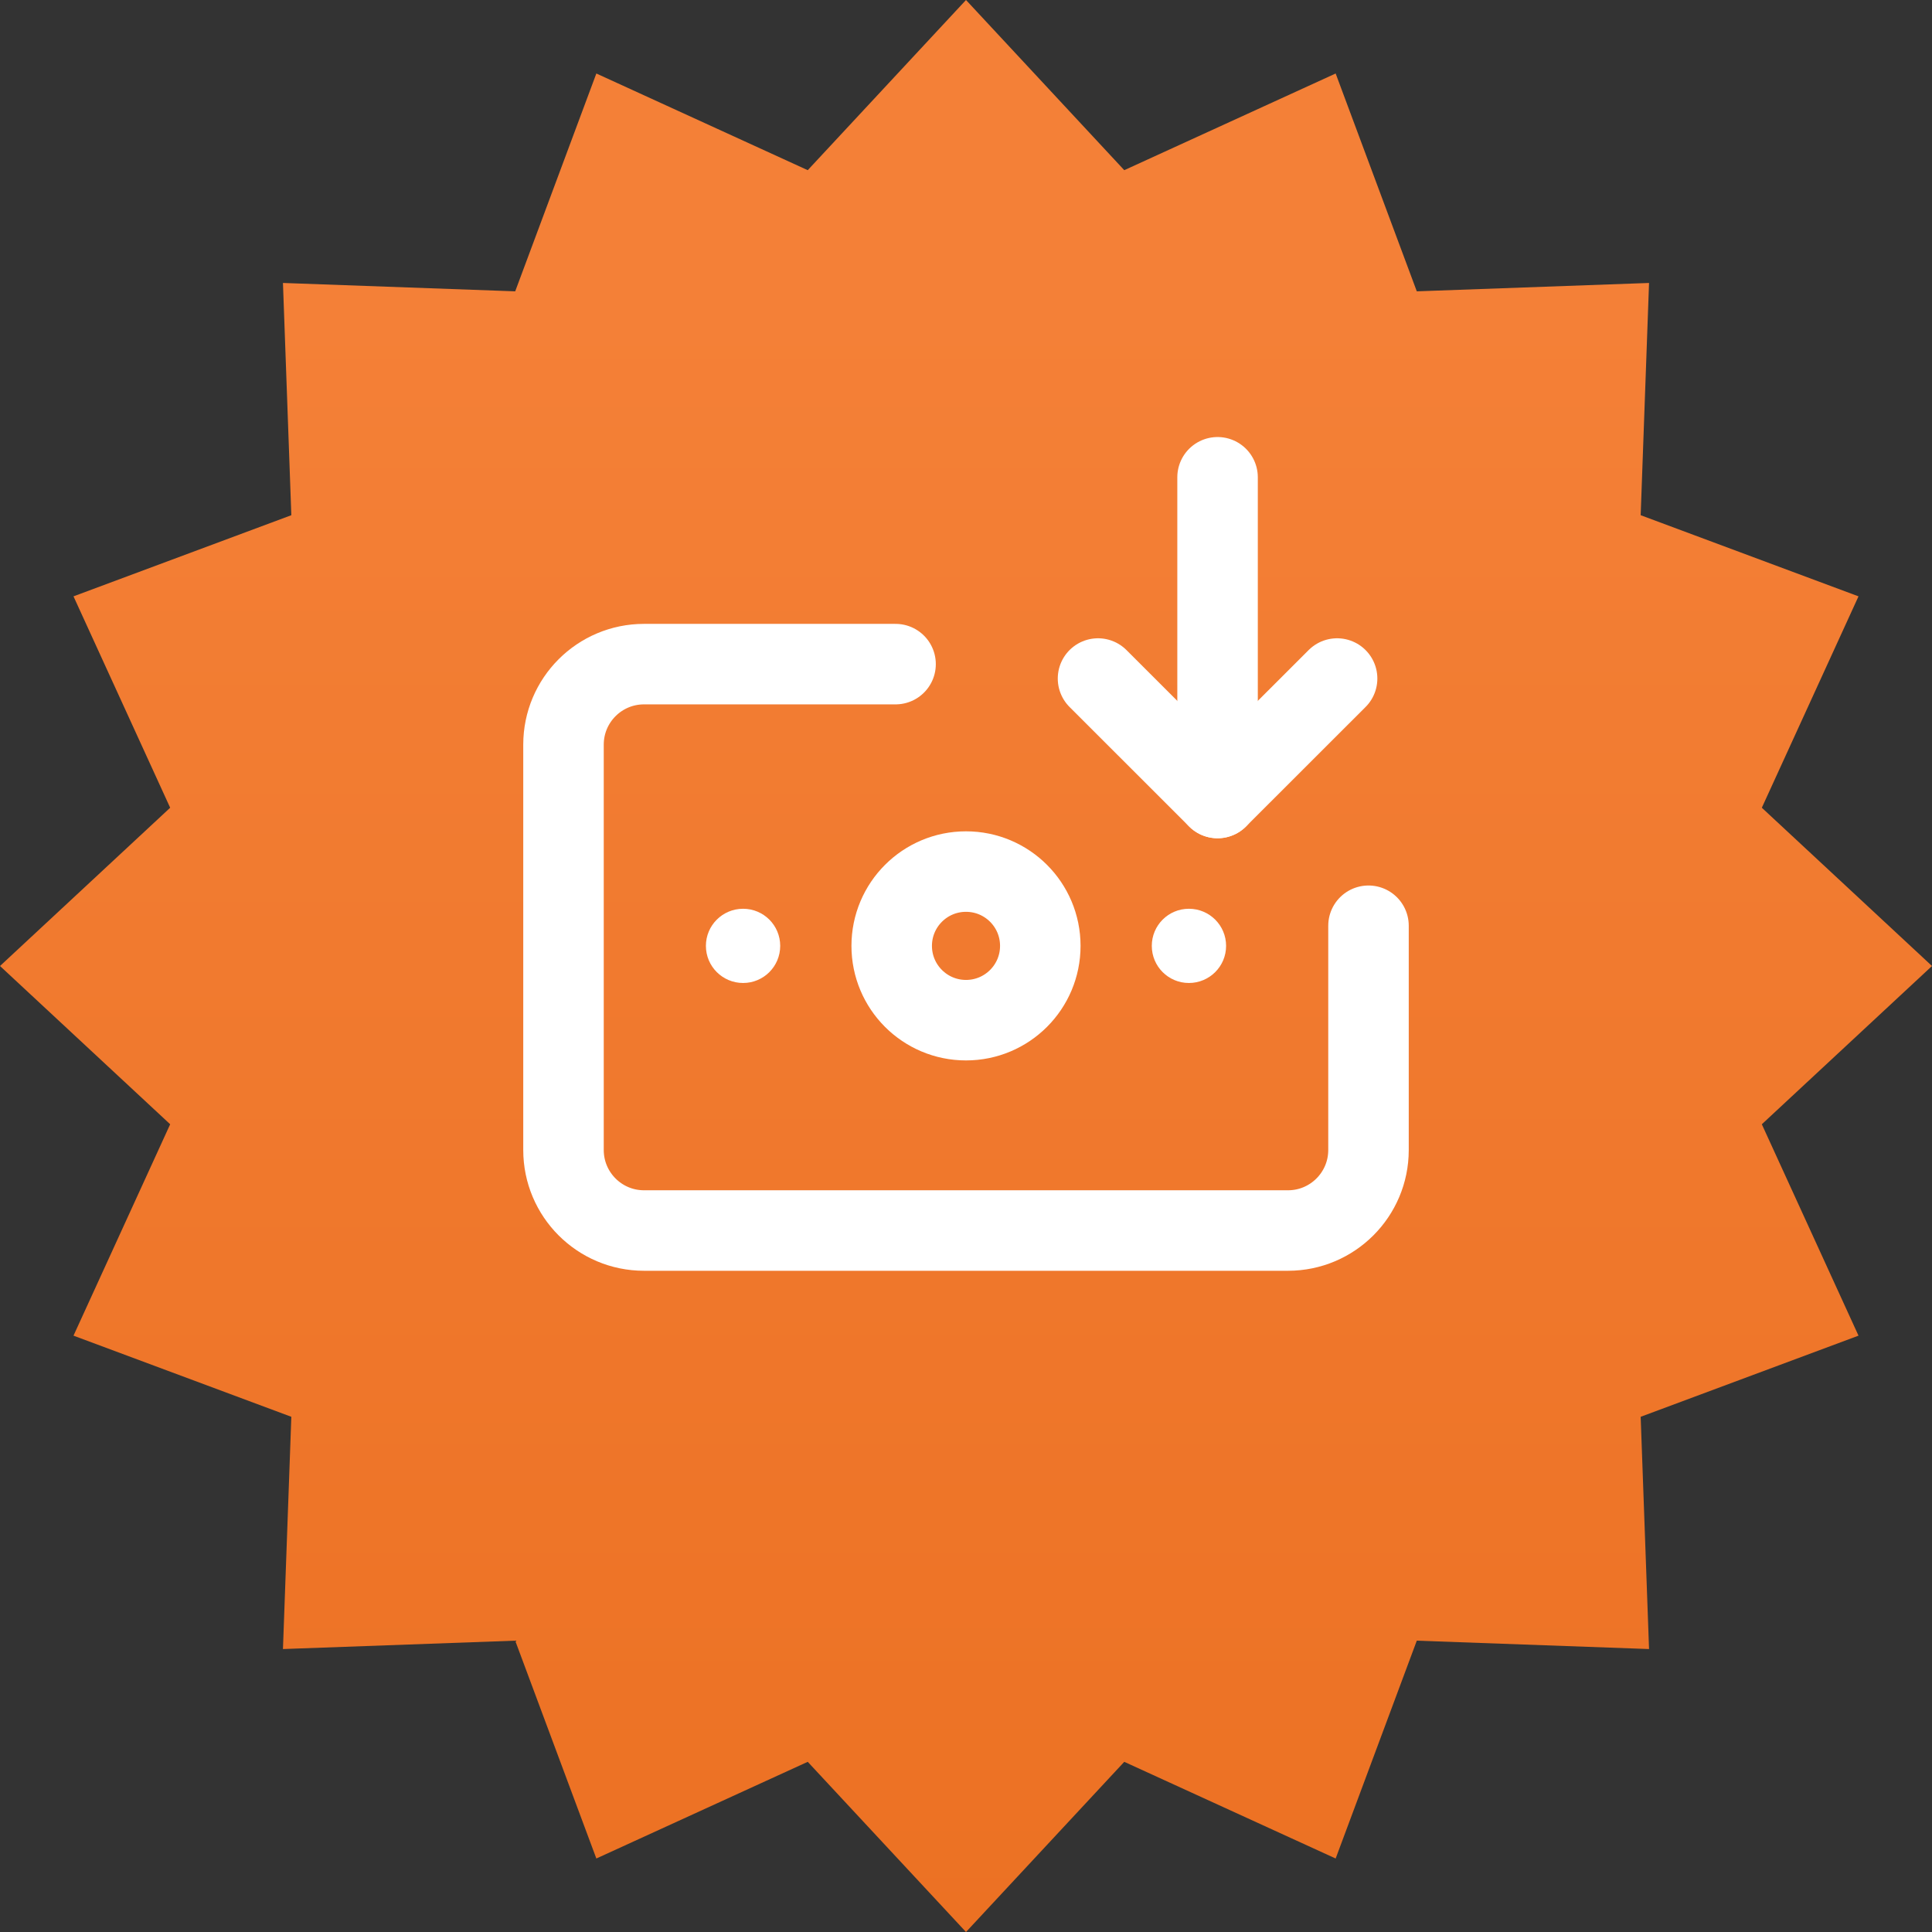
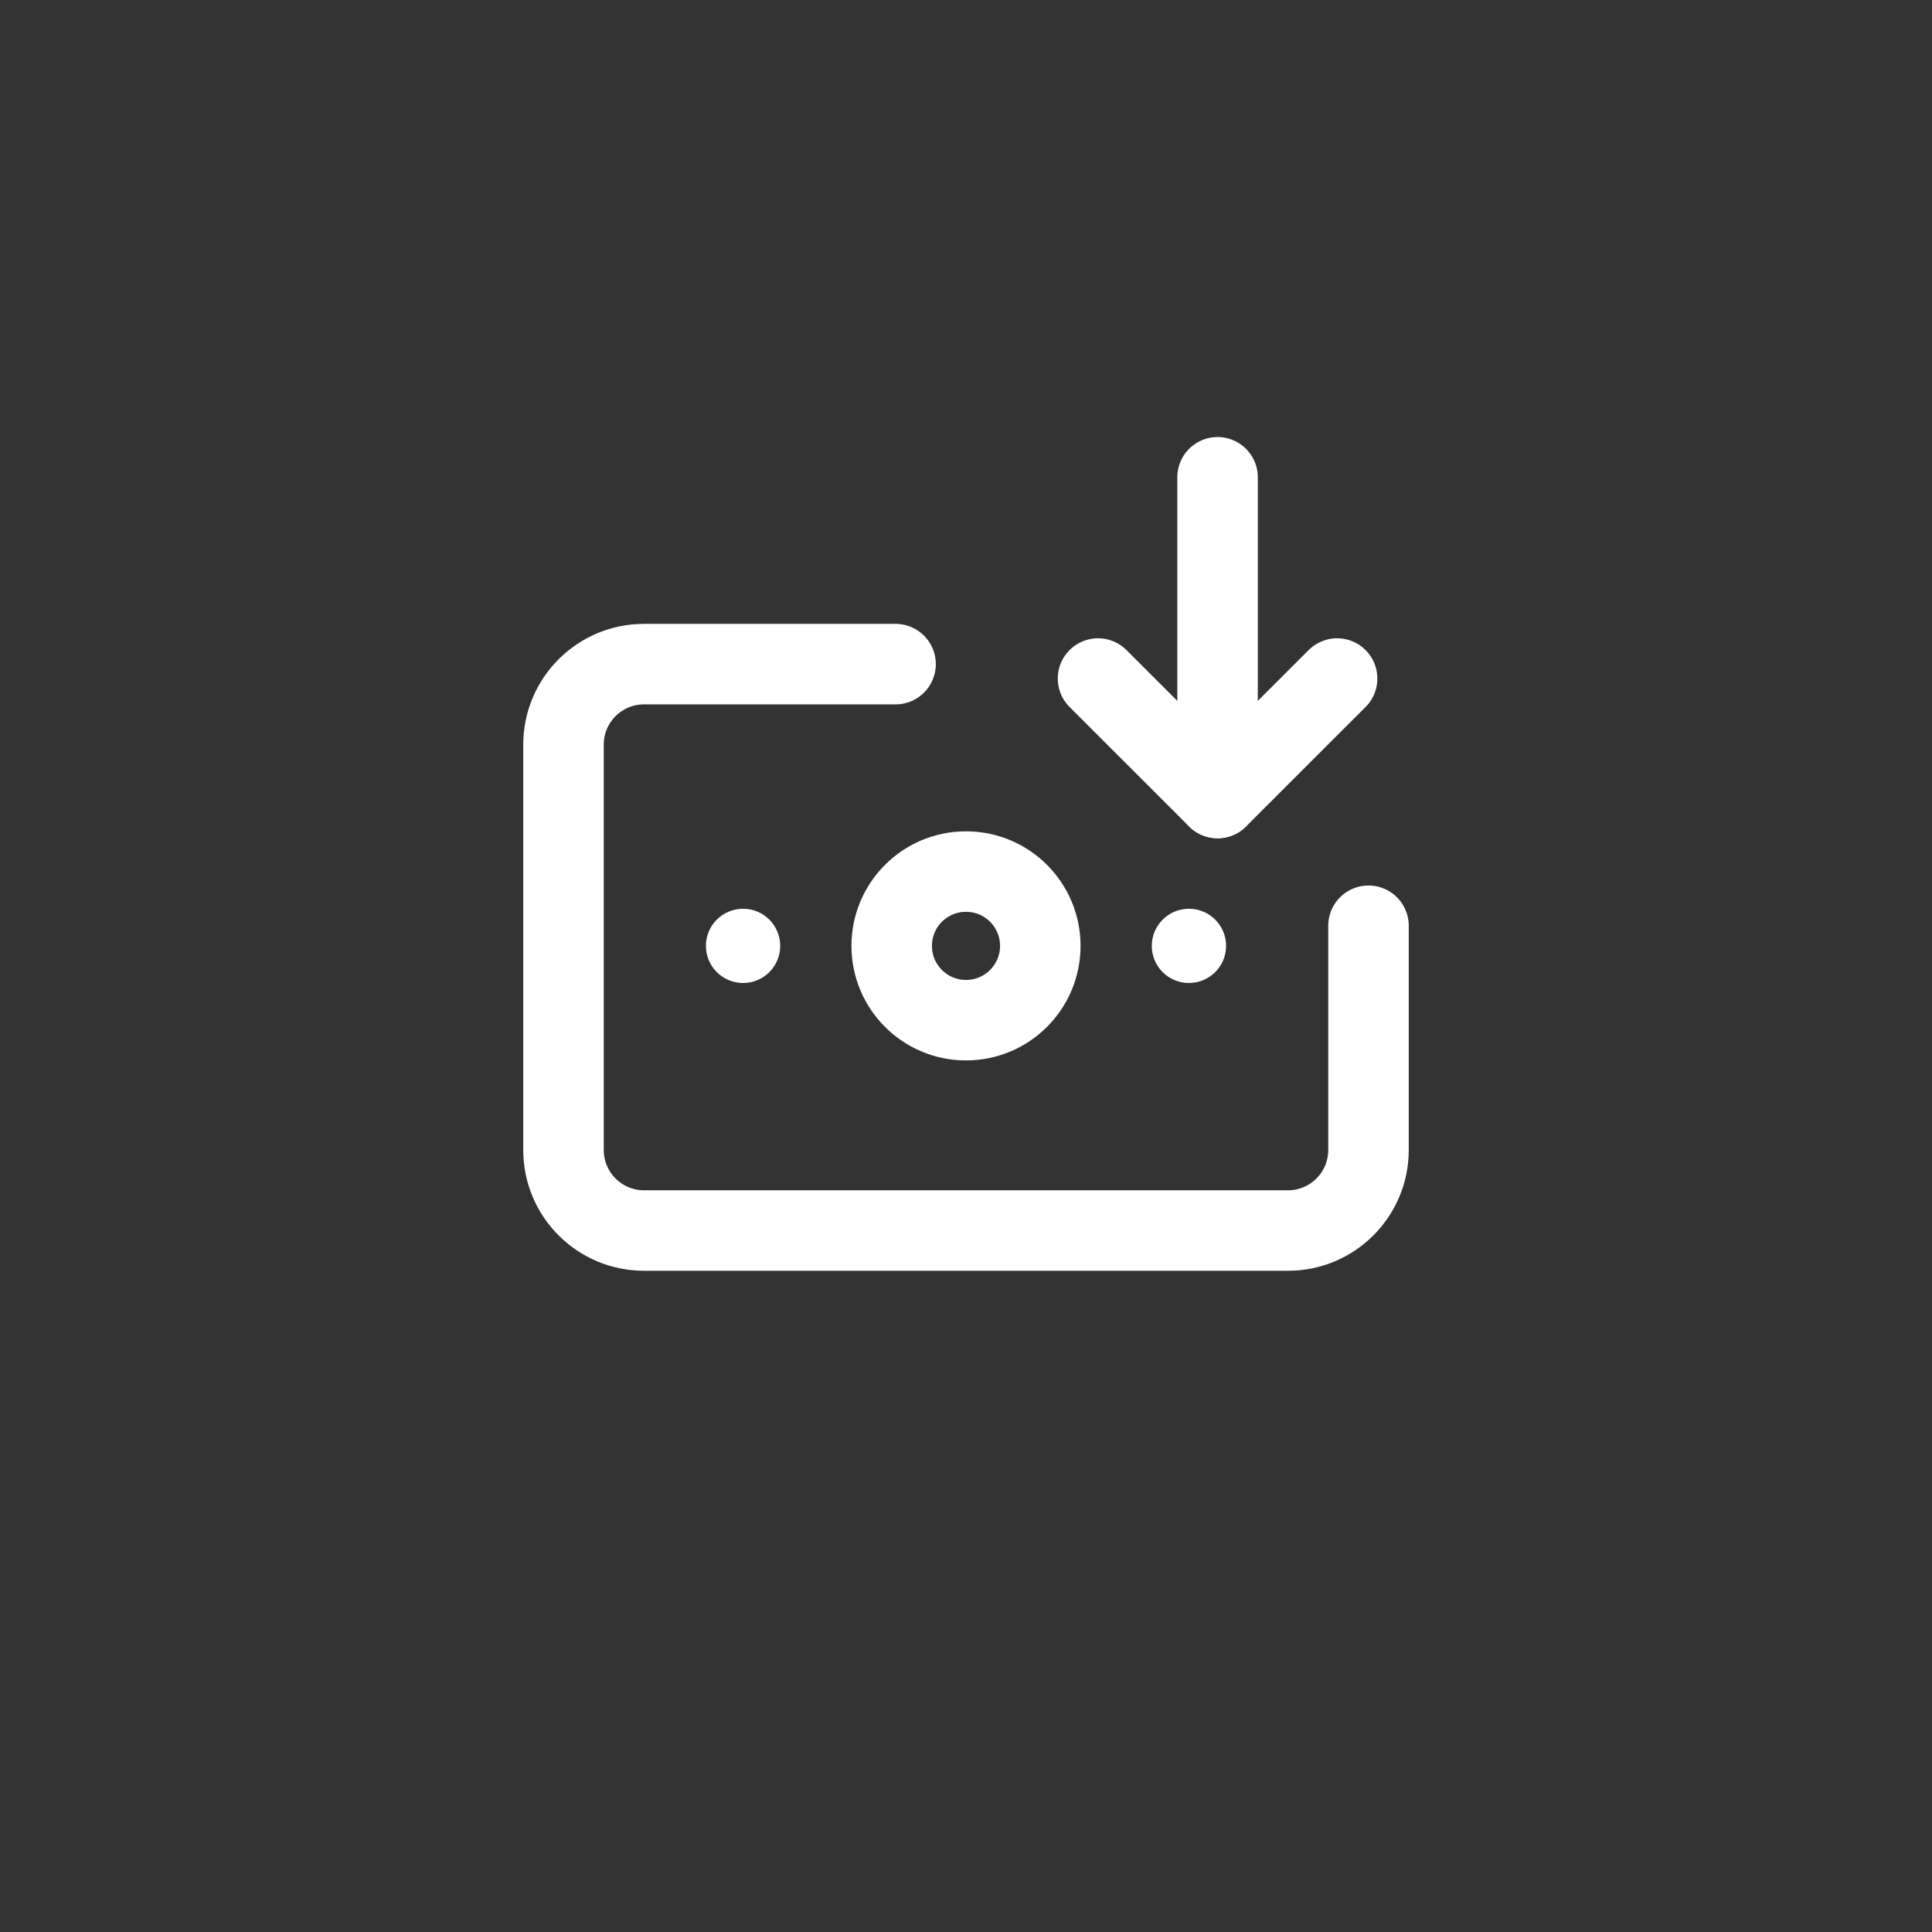
<svg xmlns="http://www.w3.org/2000/svg" width="24" height="24" viewBox="0 0 24 24" fill="none">
  <rect x="0" y="0" width="24" height="24" fill="#333333" stroke="none" />
-   <path d="M12 0L13.966 2.114L16.592 0.913L17.6 3.619L20.485 3.515L20.381 6.4L23.087 7.408L21.886 10.034L24 12L21.886 13.966L23.087 16.592L20.381 17.6L20.485 20.485L17.6 20.381L16.592 23.087L13.966 21.886L12 24L10.034 21.886L7.408 23.087L6.4 20.381L3.515 20.485L3.619 17.6L0.913 16.592L2.114 13.966L0 12L2.114 10.034L0.913 7.408L3.619 6.4L3.515 3.515L6.4 3.619L7.408 0.913L10.034 2.114L12 0Z" fill="url(#paint0_linear_4034_18888)" />
  <path d="M11.125 8.25H8C7.448 8.25 7 8.698 7 9.25V14.286C7 14.838 7.448 15.286 8 15.286H16C16.552 15.286 17 14.838 17 14.286L17 11.5" stroke="white" stroke-linecap="round" stroke-linejoin="round" />
  <path d="M12 12.673C11.49 12.673 11.077 12.26 11.077 11.75C11.077 11.24 11.49 10.827 12 10.827C12.51 10.827 12.923 11.24 12.923 11.75C12.923 12.26 12.51 12.673 12 12.673Z" stroke="white" />
  <path d="M8.769 11.75C8.769 12.005 8.976 12.211 9.231 12.211C9.486 12.211 9.692 12.005 9.692 11.75C9.692 11.495 9.486 11.289 9.231 11.289C8.976 11.289 8.769 11.495 8.769 11.75Z" fill="white" />
  <path d="M14.308 11.75C14.308 12.005 14.514 12.211 14.769 12.211C15.024 12.211 15.231 12.005 15.231 11.75C15.231 11.495 15.024 11.289 14.769 11.289C14.514 11.289 14.308 11.495 14.308 11.75Z" fill="white" />
  <path d="M15.125 9.913L15.125 5.929" stroke="white" stroke-linecap="round" stroke-linejoin="round" />
  <path d="M16.61 8.429L15.125 9.913L13.64 8.429" stroke="white" stroke-linecap="round" stroke-linejoin="round" />
  <defs>
    <linearGradient id="paint0_linear_4034_18888" x1="12" y1="3.794" x2="12" y2="24" gradientUnits="userSpaceOnUse">
      <stop stop-color="#F48037" />
      <stop offset="1" stop-color="#EC7123" />
    </linearGradient>
  </defs>
</svg>